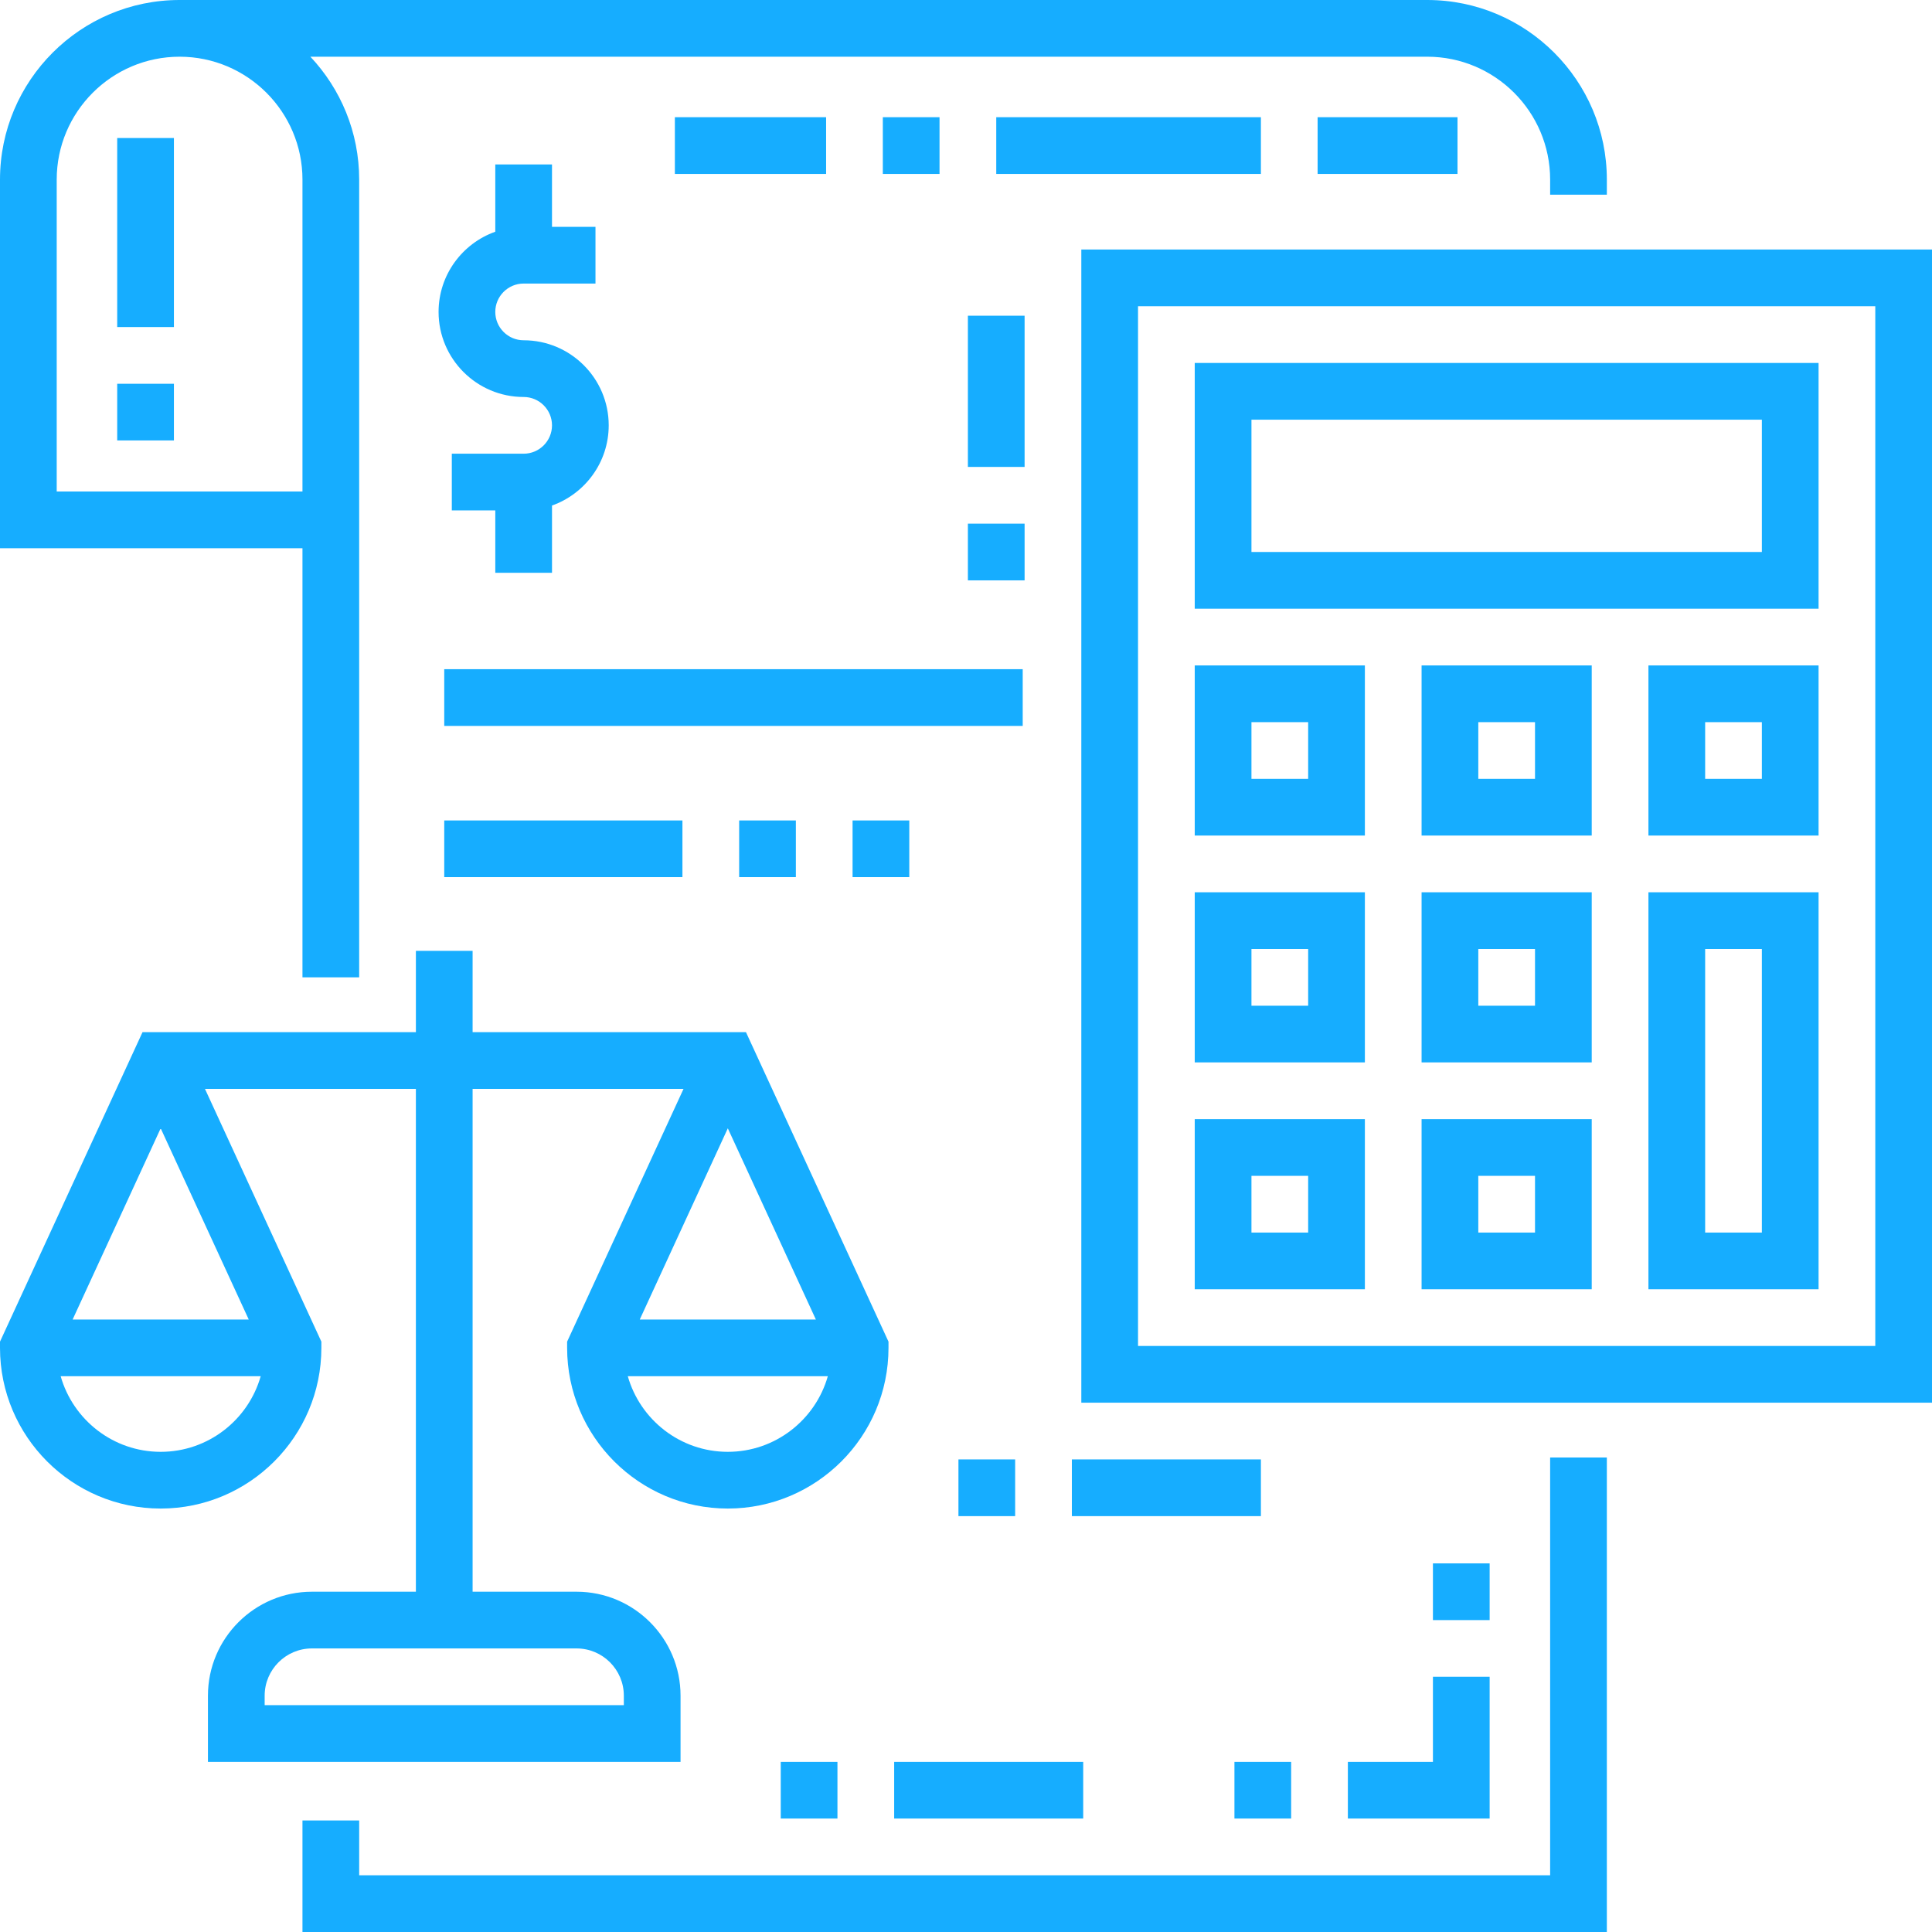
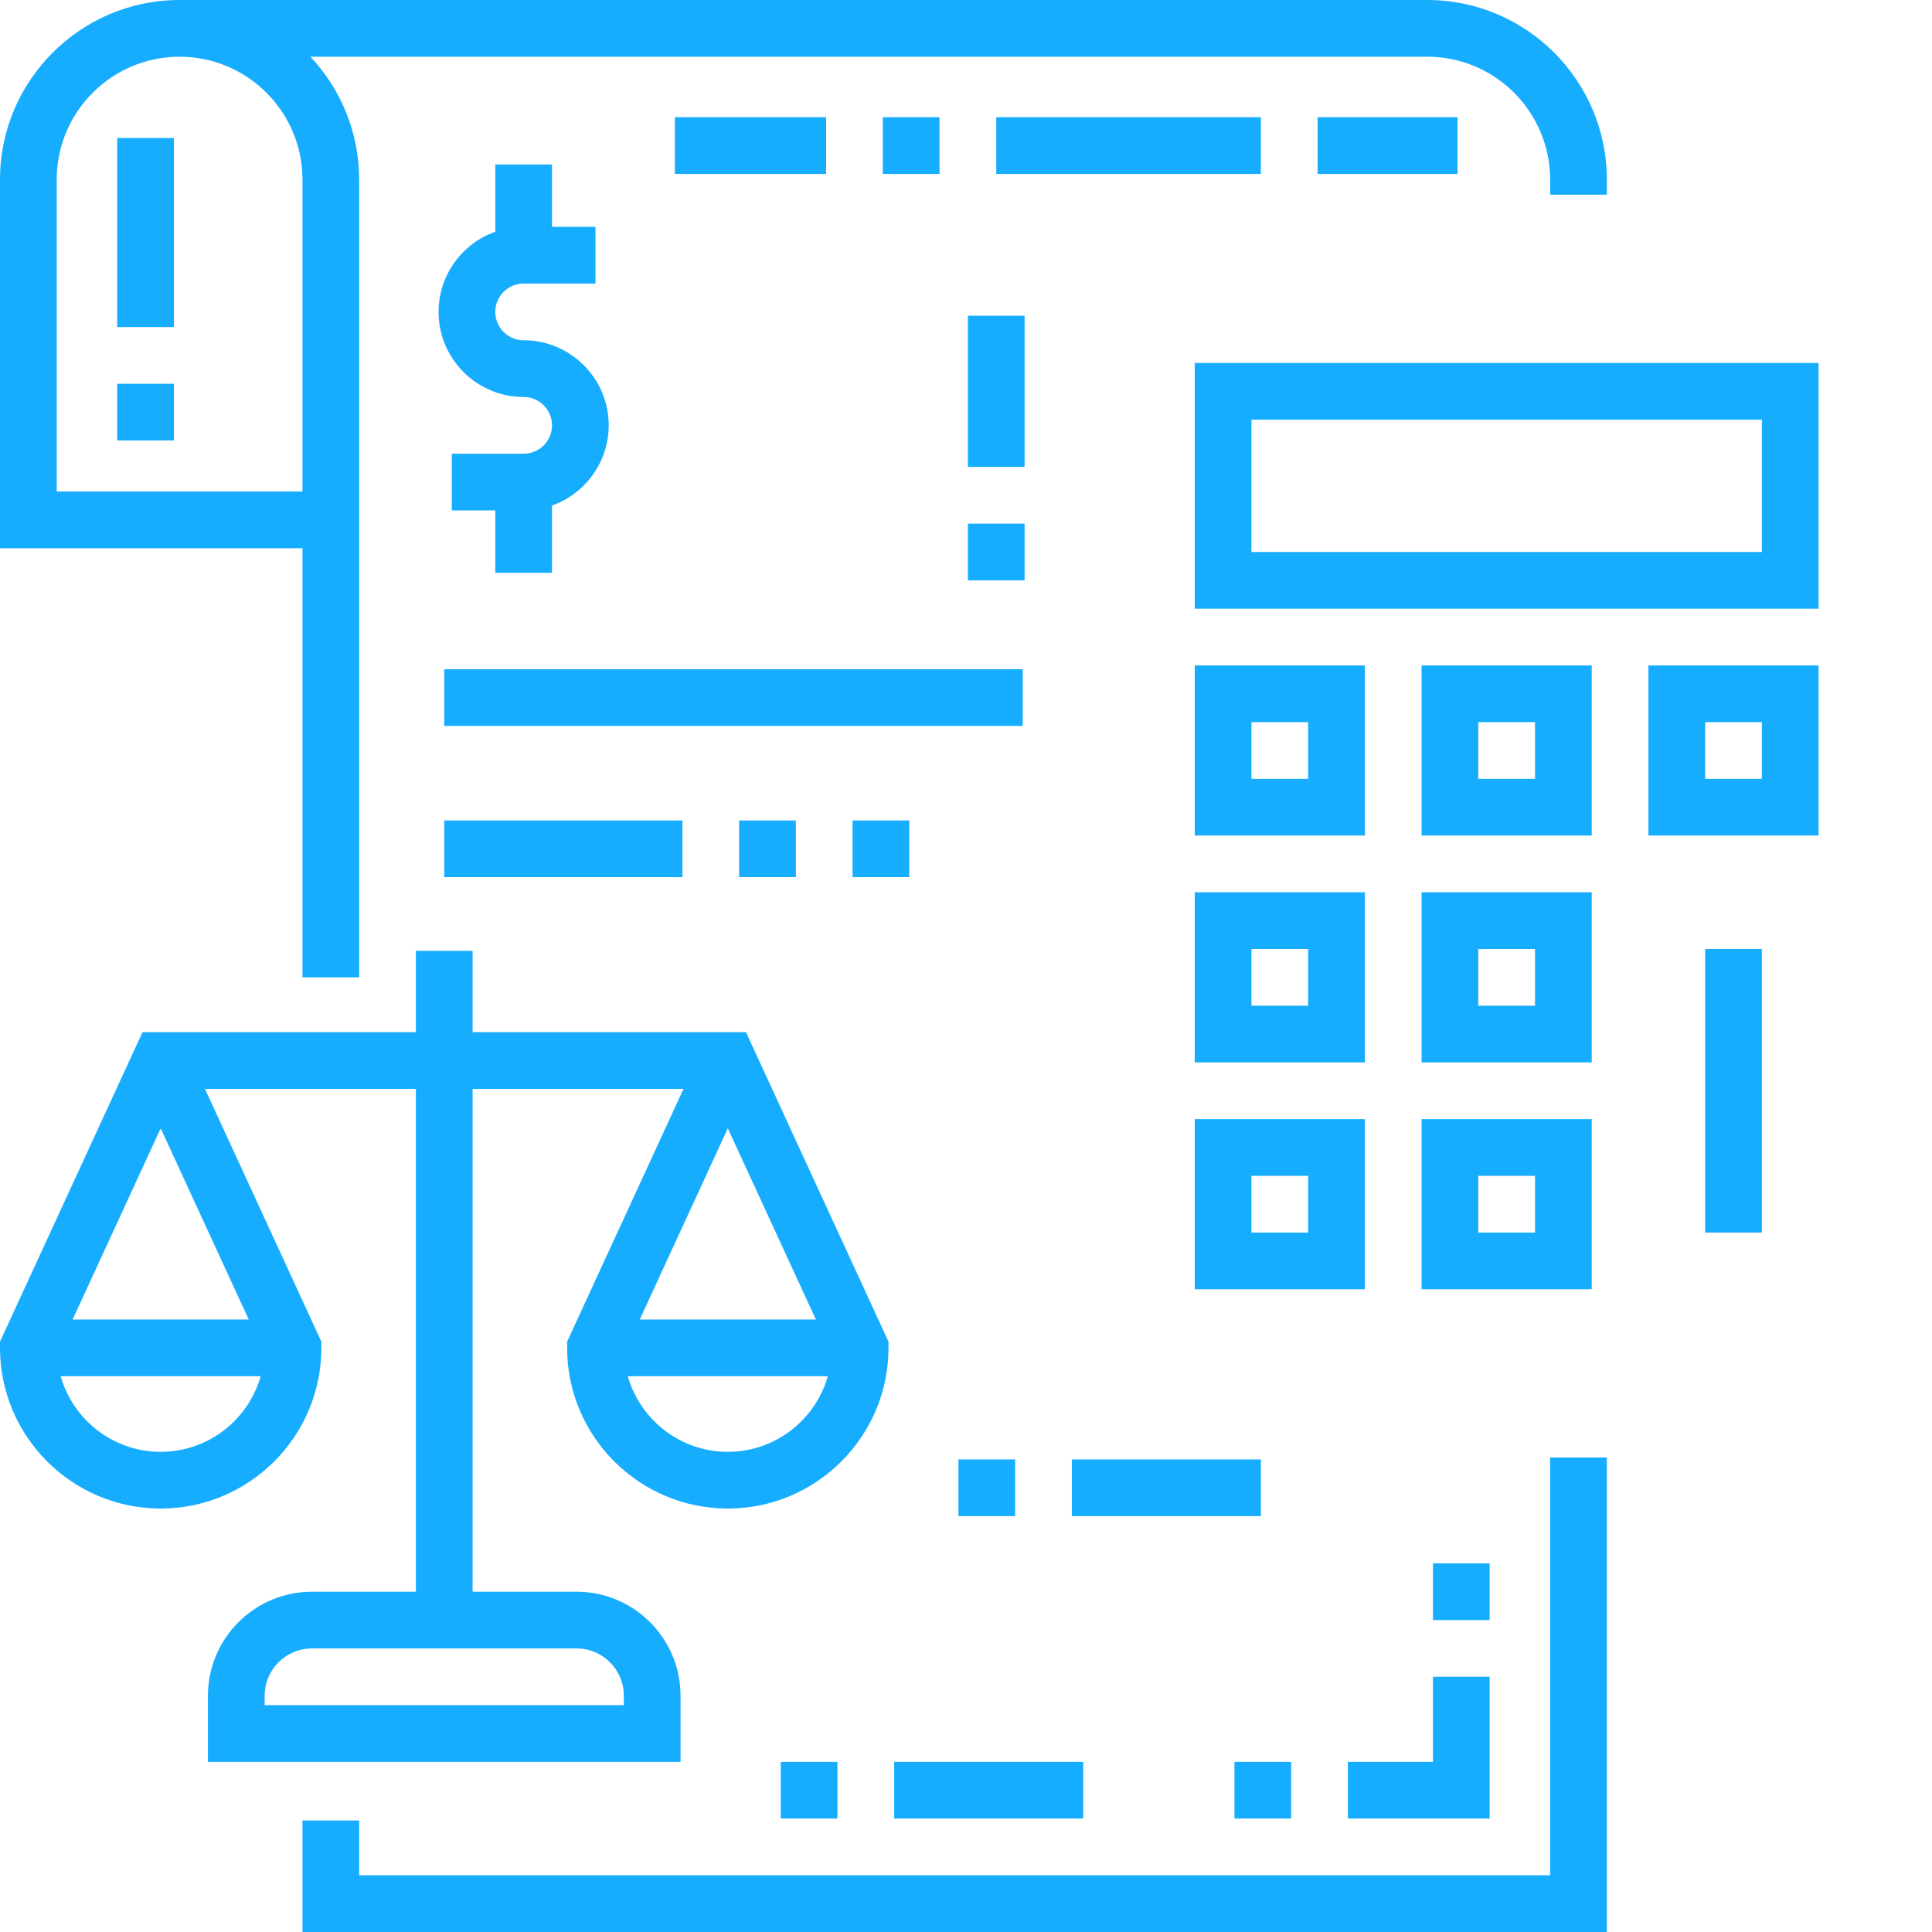
<svg xmlns="http://www.w3.org/2000/svg" width="512" height="512" x="0" y="0" viewBox="0 0 512 512" style="enable-background:new 0 0 512 512" xml:space="preserve" class="">
  <g>
    <path d="M378.239 0H47.593C21.351 0 0 21.351 0 47.593v97.691h80.157v113.722h15.029V47.593c0-12.589-4.922-24.043-12.931-32.564h295.984c17.956 0 32.564 14.609 32.564 32.564v4.008h15.029v-4.008C425.832 21.351 404.481 0 378.239 0zM80.157 130.254H15.029V47.593c0-17.955 14.608-32.564 32.564-32.564s32.564 14.609 32.564 32.564v82.661zM410.802 386.254v110.717H95.186v-14.529H80.157V512h345.675V386.254z" fill="#16adff" opacity="1" data-original="#000000" class="" />
-     <path d="M286.56 66.129v305.597H512V66.129H286.56zm210.411 290.568H301.589V81.159h195.382v275.538z" fill="#16adff" opacity="1" data-original="#000000" class="" />
-     <path d="M376.736 296.579v45.088h45.088v-45.088h-45.088zm30.058 30.059h-15.029v-15.029h15.029v15.029zM316.618 296.579v45.088h45.088v-45.088h-45.088zm30.059 30.059h-15.029v-15.029h15.029v15.029zM436.853 236.462v105.205h45.088V236.462h-45.088zm30.059 90.176h-15.029v-75.147h15.029v75.147zM376.736 236.462v45.088h45.088v-45.088h-45.088zm30.058 30.059h-15.029v-15.029h15.029v15.029zM316.618 236.462v45.088h45.088v-45.088h-45.088zm30.059 30.059h-15.029v-15.029h15.029v15.029zM436.853 176.344v45.088h45.088v-45.088h-45.088zm30.059 30.059h-15.029v-15.029h15.029v15.029zM376.736 176.344v45.088h45.088v-45.088h-45.088zm30.058 30.059h-15.029v-15.029h15.029v15.029zM316.618 176.344v45.088h45.088v-45.088h-45.088zm30.059 30.059h-15.029v-15.029h15.029v15.029zM316.618 96.188v65.127h165.323V96.188H316.618zm150.294 50.098H331.648v-35.068h135.264v35.068zM197.689 273.534h-72.444v-21.542h-15.029v21.542H37.771L0 355.55v1.647c0 23.481 19.102 42.583 42.583 42.583 23.481 0 42.583-19.102 42.583-42.583v-1.647l-30.849-66.987h55.898v133.26H82.661c-15.193 0-27.554 12.36-27.554 27.554v17.534h125.245v-17.534c0-15.194-12.361-27.554-27.554-27.554h-27.554v-133.26h55.898l-30.849 66.987v1.647c0 23.481 19.102 42.583 42.583 42.583s42.583-19.102 42.583-42.583v-1.647l-37.77-82.016zM42.583 384.751c-12.589 0-23.224-8.488-26.505-20.039h53.008c-3.278 11.552-13.914 20.039-26.503 20.039zm23.335-35.068H19.249l23.335-50.669 23.334 50.669zm86.88 87.17c6.906 0 12.524 5.618 12.524 12.524v2.505H70.137v-2.505c0-6.906 5.618-12.524 12.524-12.524h70.137zm40.079-137.839 23.335 50.669h-46.669l23.334-50.669zm0 85.737c-12.589 0-23.224-8.488-26.505-20.039h53.009c-3.28 11.552-13.916 20.039-26.504 20.039zM138.771 90.176c-4.144 0-7.515-3.371-7.515-7.515s3.371-7.515 7.515-7.515h19.037V60.117h-11.523V43.585h-15.029V61.41c-8.746 3.102-15.029 11.454-15.029 21.252 0 12.431 10.114 22.544 22.544 22.544 4.144 0 7.515 3.371 7.515 7.515s-3.371 7.515-7.515 7.515h-19.037v15.029h11.523v16.532h15.029v-17.825c8.746-3.102 15.029-11.454 15.029-21.252 0-12.431-10.114-22.544-22.544-22.544zM117.73 177.346h153.299v15.029H117.73zM117.73 217.425h63.123v15.029H117.73zM195.883 217.425h15.029v15.029h-15.029zM225.941 217.425h15.029v15.029h-15.029zM31.061 36.571H46.09v50.098H31.061zM31.061 101.699H46.09v15.029H31.061zM349.182 31.061h37.072V46.09h-37.072zM233.957 31.061h15.029V46.09h-15.029zM264.016 31.061h70.137V46.09h-70.137zM178.849 31.061h40.078V46.09h-40.078zM284.055 386.755h50.098v15.029h-50.098zM253.996 386.755h15.029v15.029h-15.029zM256.501 83.663h15.029v40.078h-15.029zM256.501 138.771h15.029V153.8h-15.029zM379.742 414.309h15.029v15.029h-15.029zM379.742 444.368v22.544h-22.544v15.029h37.573v-37.573zM327.139 466.912h15.029v15.029h-15.029zM236.963 466.912h50.098v15.029h-50.098zM206.904 466.912h15.029v15.029h-15.029z" fill="#16adff" opacity="1" data-original="#000000" class="" />
+     <path d="M376.736 296.579v45.088h45.088v-45.088h-45.088zm30.058 30.059h-15.029v-15.029h15.029v15.029zM316.618 296.579v45.088h45.088v-45.088h-45.088zm30.059 30.059h-15.029v-15.029h15.029v15.029zM436.853 236.462v105.205V236.462h-45.088zm30.059 90.176h-15.029v-75.147h15.029v75.147zM376.736 236.462v45.088h45.088v-45.088h-45.088zm30.058 30.059h-15.029v-15.029h15.029v15.029zM316.618 236.462v45.088h45.088v-45.088h-45.088zm30.059 30.059h-15.029v-15.029h15.029v15.029zM436.853 176.344v45.088h45.088v-45.088h-45.088zm30.059 30.059h-15.029v-15.029h15.029v15.029zM376.736 176.344v45.088h45.088v-45.088h-45.088zm30.058 30.059h-15.029v-15.029h15.029v15.029zM316.618 176.344v45.088h45.088v-45.088h-45.088zm30.059 30.059h-15.029v-15.029h15.029v15.029zM316.618 96.188v65.127h165.323V96.188H316.618zm150.294 50.098H331.648v-35.068h135.264v35.068zM197.689 273.534h-72.444v-21.542h-15.029v21.542H37.771L0 355.55v1.647c0 23.481 19.102 42.583 42.583 42.583 23.481 0 42.583-19.102 42.583-42.583v-1.647l-30.849-66.987h55.898v133.26H82.661c-15.193 0-27.554 12.36-27.554 27.554v17.534h125.245v-17.534c0-15.194-12.361-27.554-27.554-27.554h-27.554v-133.26h55.898l-30.849 66.987v1.647c0 23.481 19.102 42.583 42.583 42.583s42.583-19.102 42.583-42.583v-1.647l-37.77-82.016zM42.583 384.751c-12.589 0-23.224-8.488-26.505-20.039h53.008c-3.278 11.552-13.914 20.039-26.503 20.039zm23.335-35.068H19.249l23.335-50.669 23.334 50.669zm86.88 87.17c6.906 0 12.524 5.618 12.524 12.524v2.505H70.137v-2.505c0-6.906 5.618-12.524 12.524-12.524h70.137zm40.079-137.839 23.335 50.669h-46.669l23.334-50.669zm0 85.737c-12.589 0-23.224-8.488-26.505-20.039h53.009c-3.28 11.552-13.916 20.039-26.504 20.039zM138.771 90.176c-4.144 0-7.515-3.371-7.515-7.515s3.371-7.515 7.515-7.515h19.037V60.117h-11.523V43.585h-15.029V61.41c-8.746 3.102-15.029 11.454-15.029 21.252 0 12.431 10.114 22.544 22.544 22.544 4.144 0 7.515 3.371 7.515 7.515s-3.371 7.515-7.515 7.515h-19.037v15.029h11.523v16.532h15.029v-17.825c8.746-3.102 15.029-11.454 15.029-21.252 0-12.431-10.114-22.544-22.544-22.544zM117.73 177.346h153.299v15.029H117.73zM117.73 217.425h63.123v15.029H117.73zM195.883 217.425h15.029v15.029h-15.029zM225.941 217.425h15.029v15.029h-15.029zM31.061 36.571H46.09v50.098H31.061zM31.061 101.699H46.09v15.029H31.061zM349.182 31.061h37.072V46.09h-37.072zM233.957 31.061h15.029V46.09h-15.029zM264.016 31.061h70.137V46.09h-70.137zM178.849 31.061h40.078V46.09h-40.078zM284.055 386.755h50.098v15.029h-50.098zM253.996 386.755h15.029v15.029h-15.029zM256.501 83.663h15.029v40.078h-15.029zM256.501 138.771h15.029V153.8h-15.029zM379.742 414.309h15.029v15.029h-15.029zM379.742 444.368v22.544h-22.544v15.029h37.573v-37.573zM327.139 466.912h15.029v15.029h-15.029zM236.963 466.912h50.098v15.029h-50.098zM206.904 466.912h15.029v15.029h-15.029z" fill="#16adff" opacity="1" data-original="#000000" class="" />
  </g>
</svg>